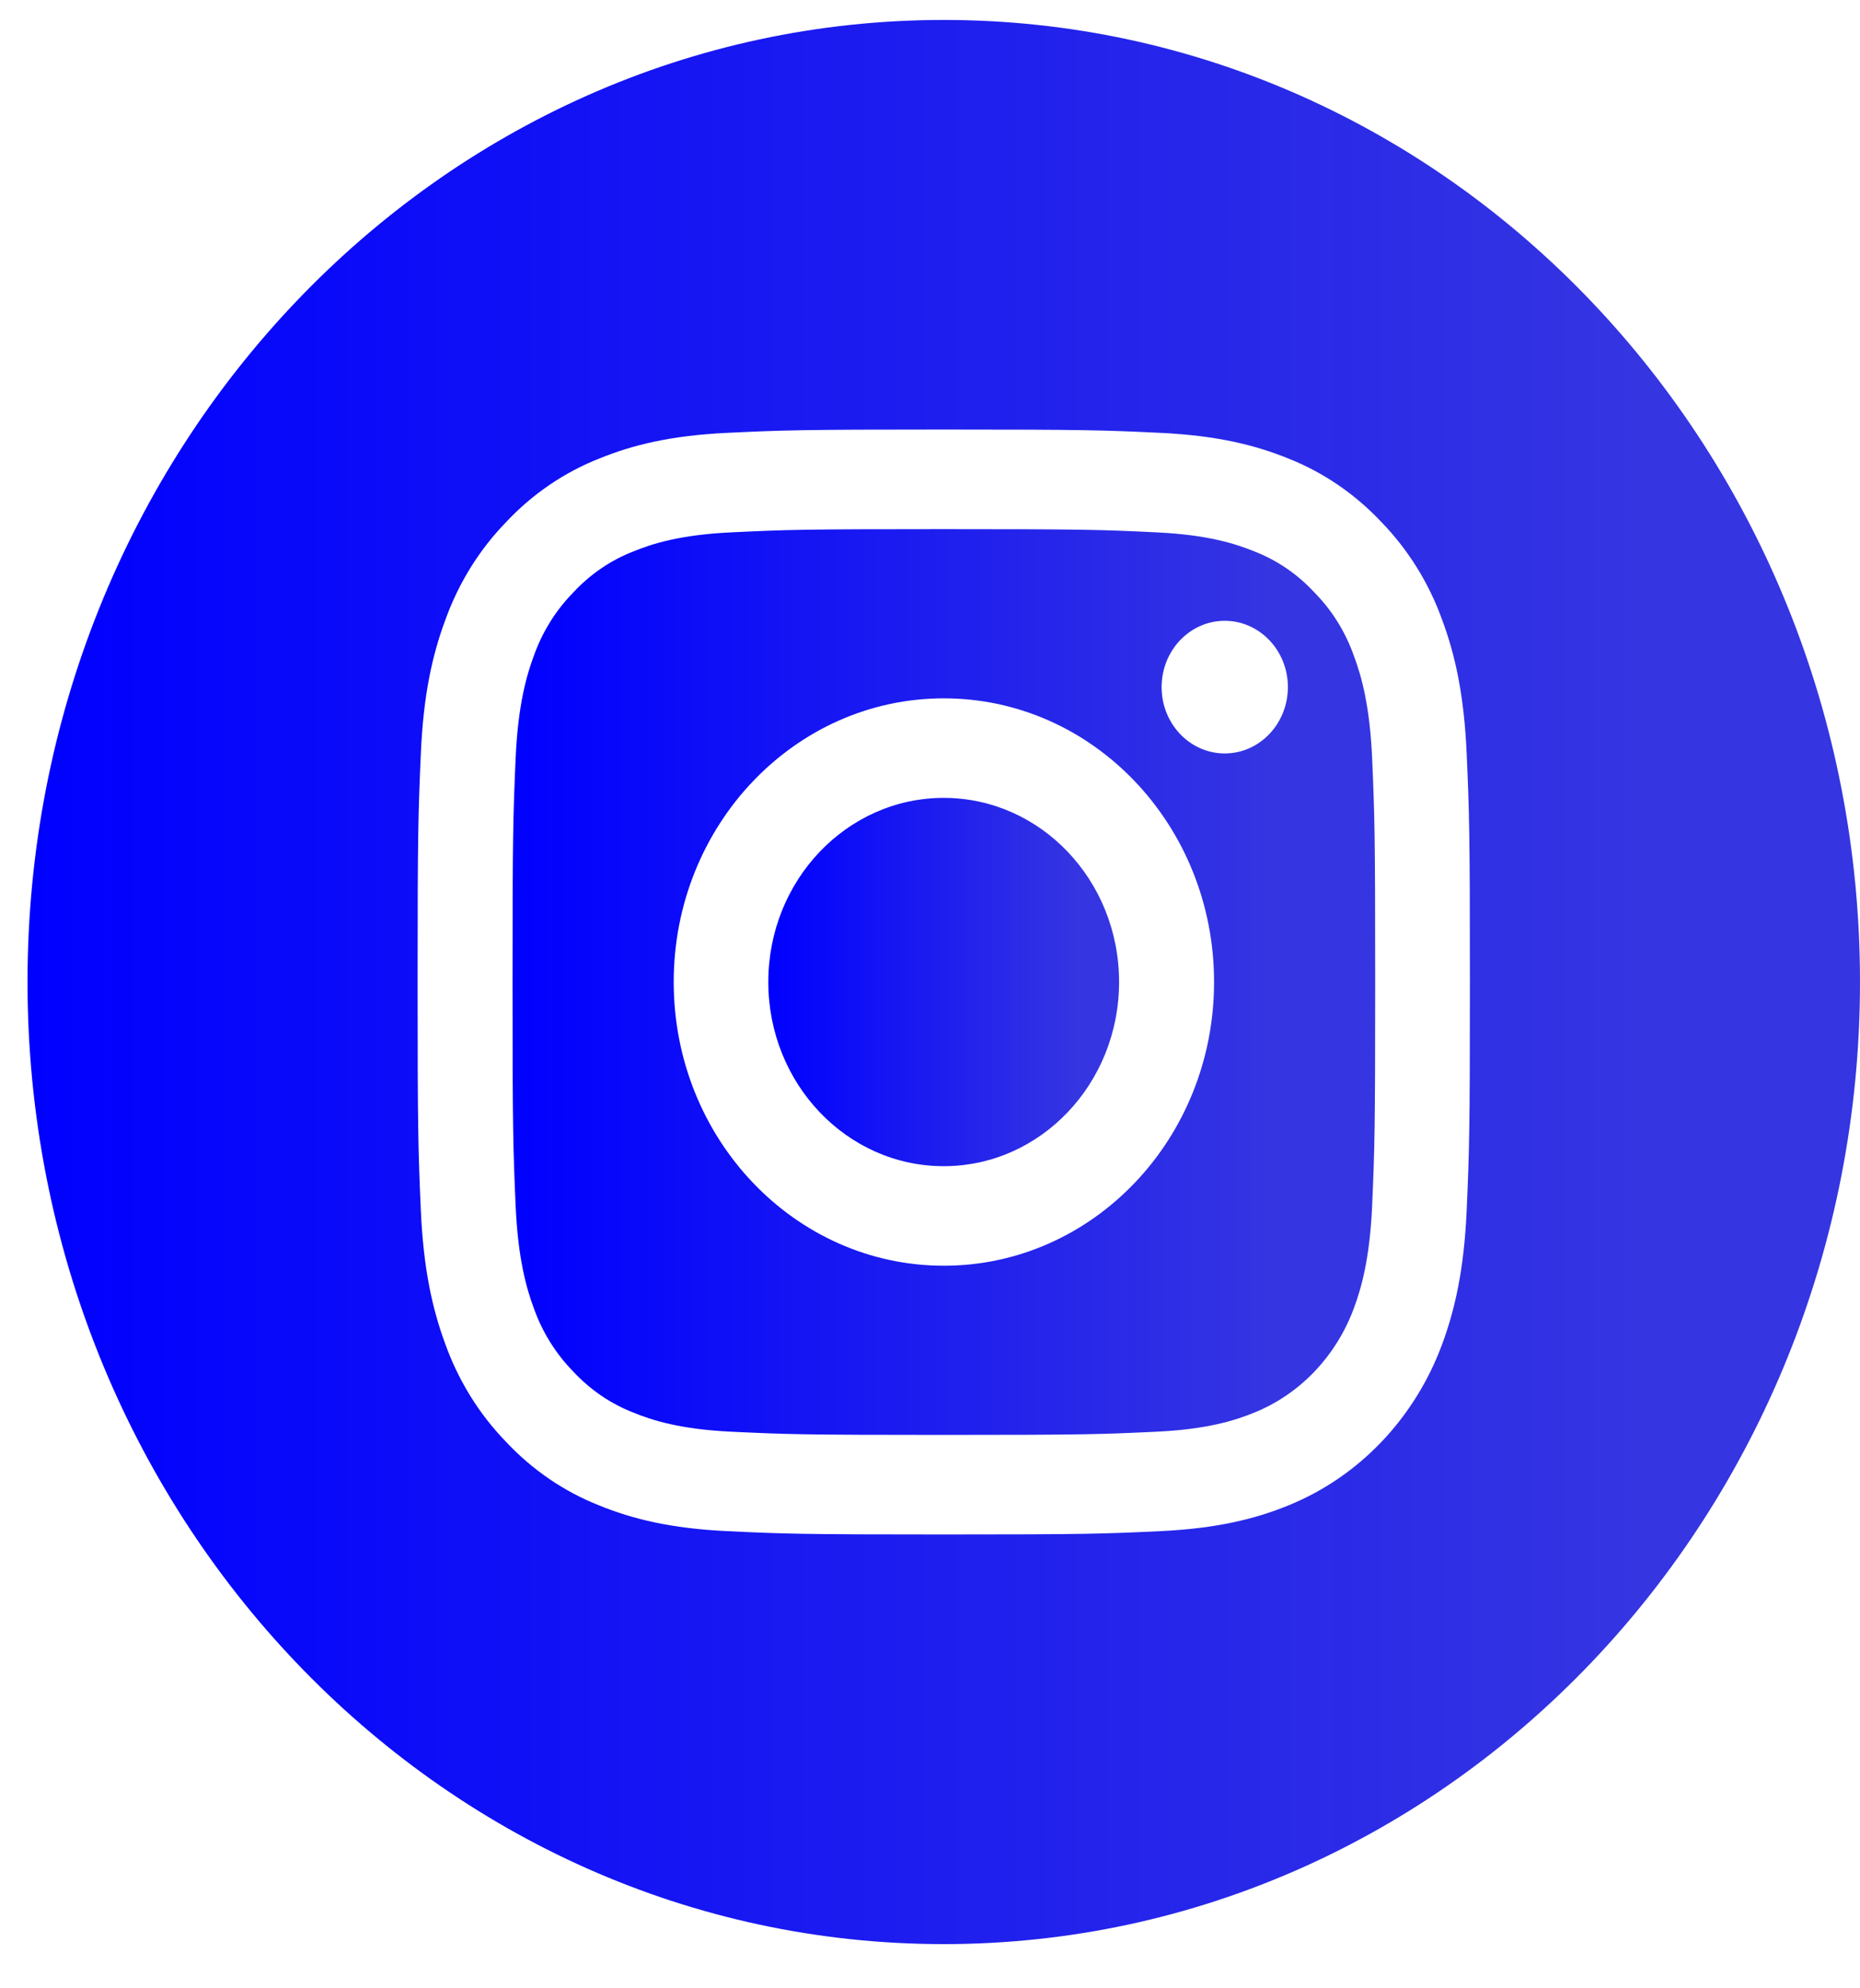
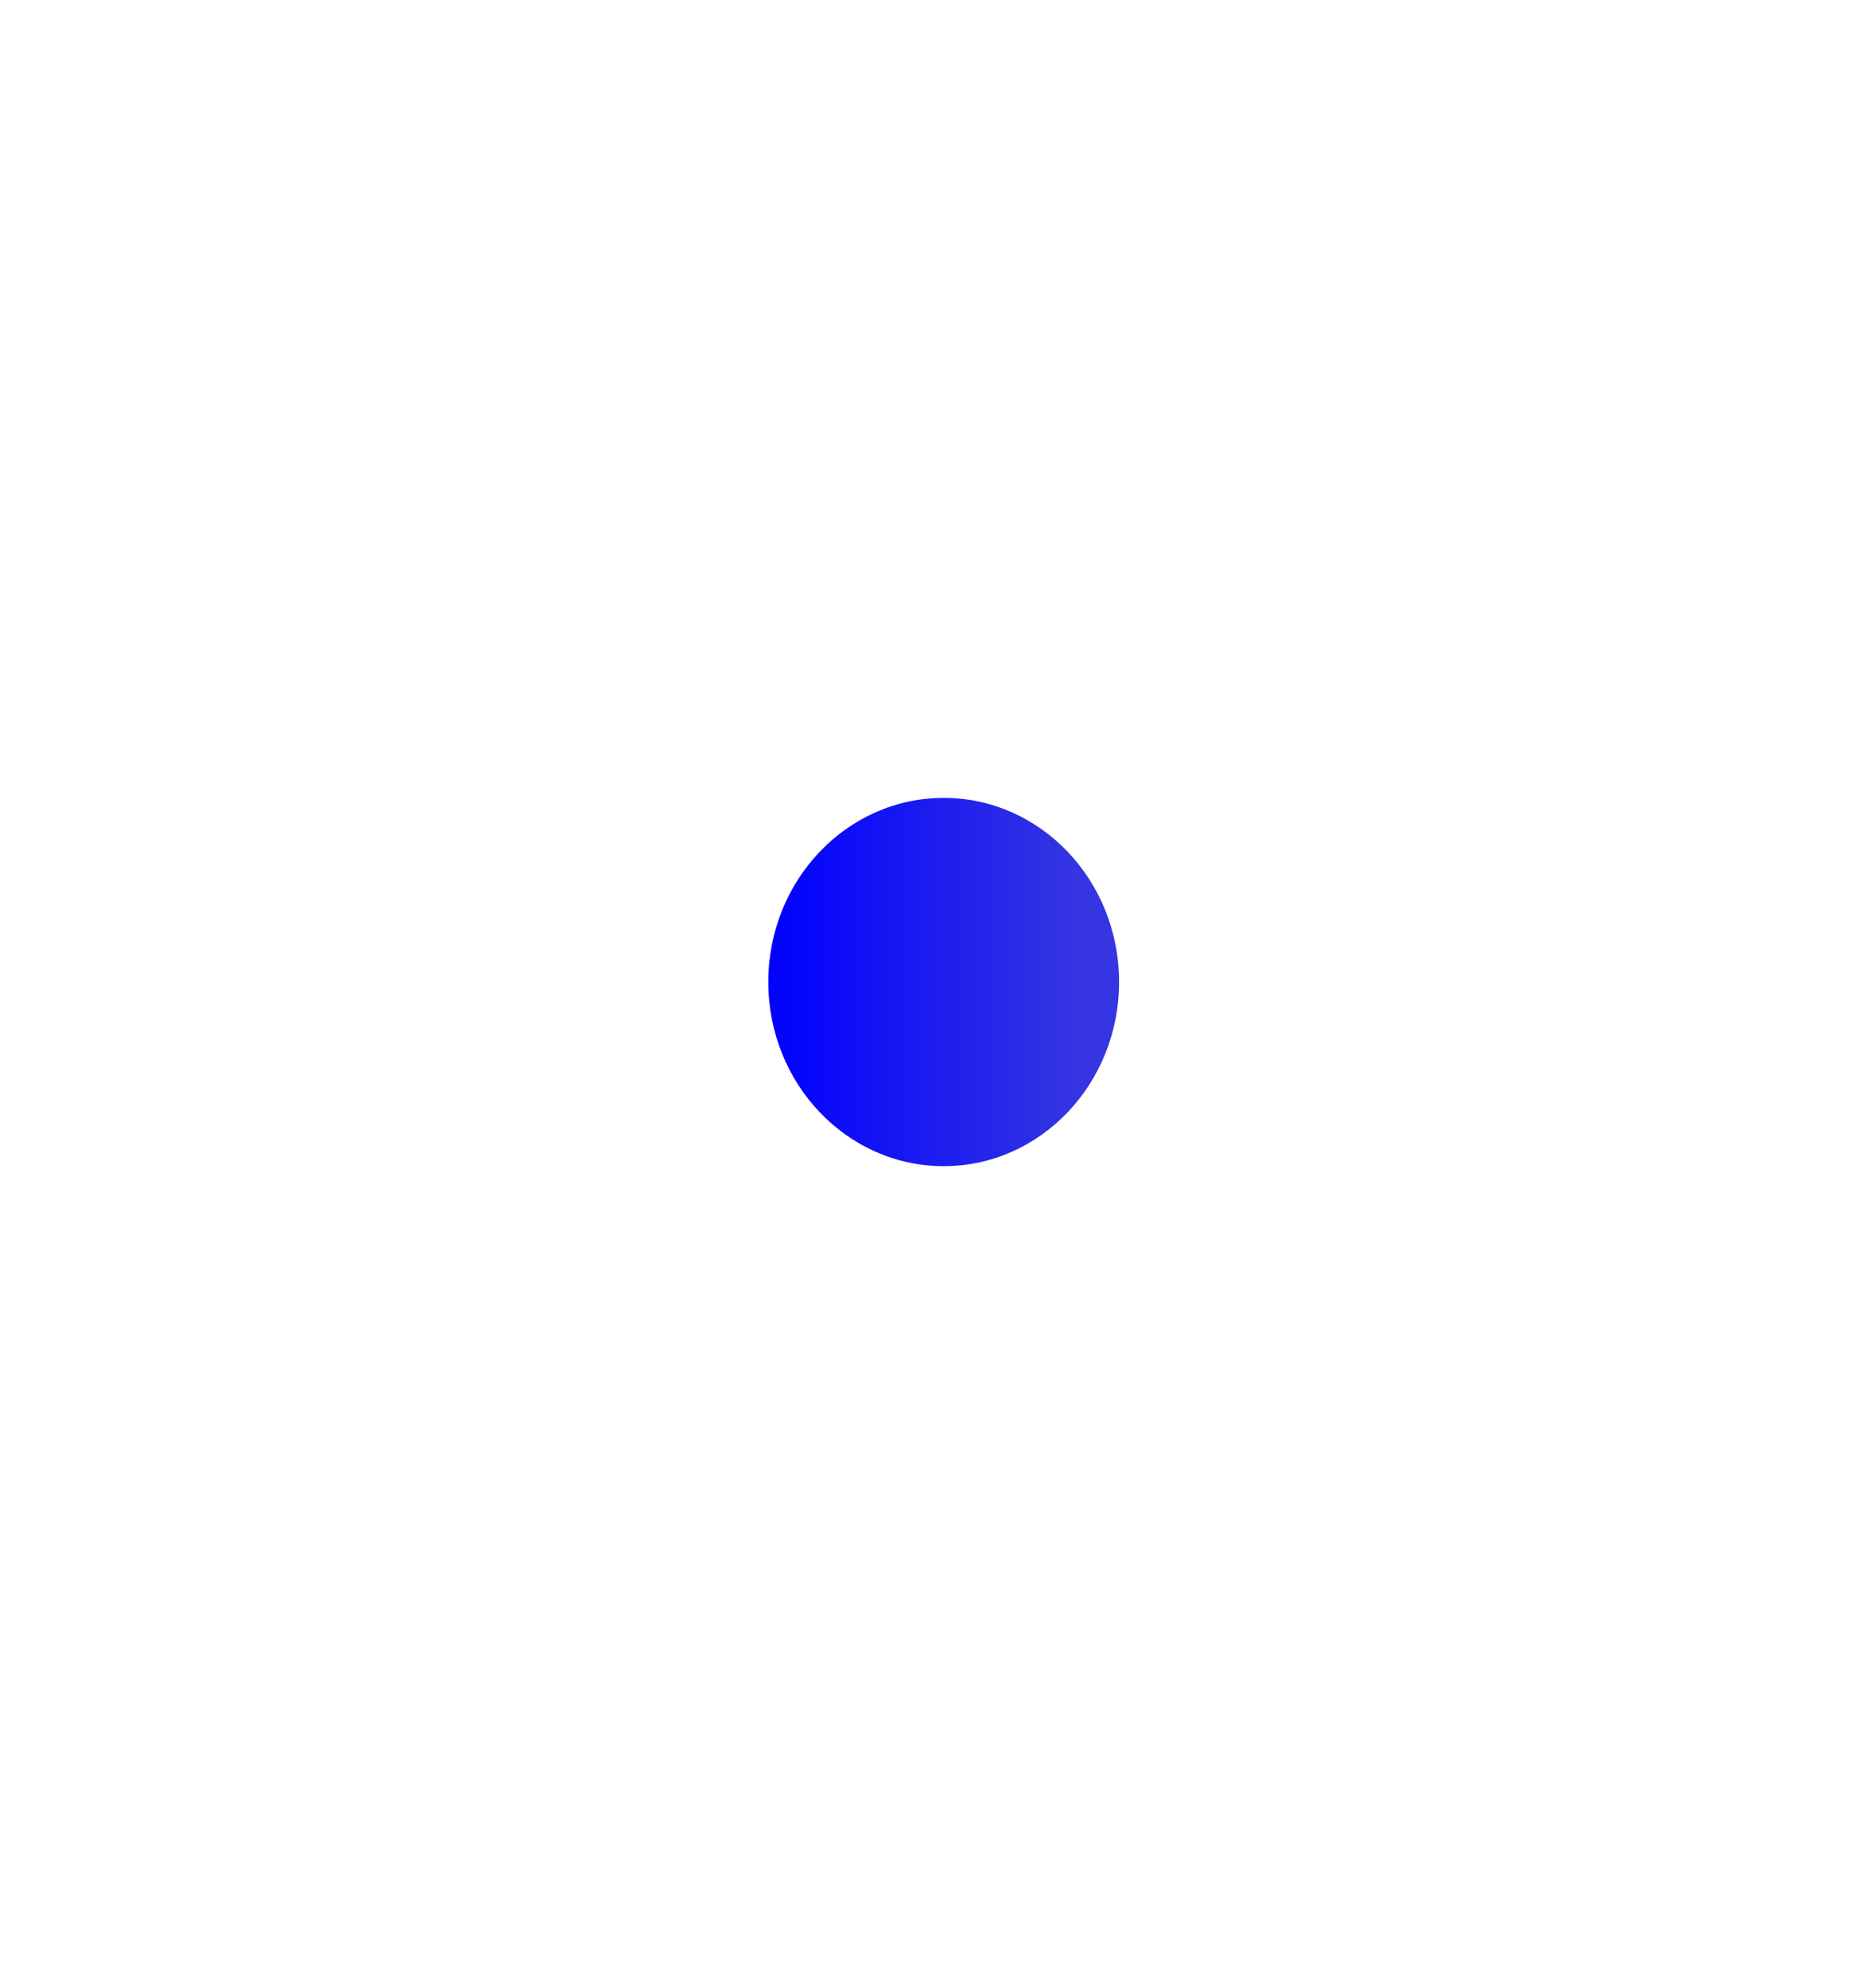
<svg xmlns="http://www.w3.org/2000/svg" width="29" height="31" viewBox="0 0 29 31" fill="none">
  <path d="M17.448 15.31C17.448 16.896 16.224 18.182 14.714 18.182C13.204 18.182 11.979 16.896 11.979 15.31C11.979 13.725 13.204 12.44 14.714 12.44C16.224 12.44 17.448 13.725 17.448 15.31Z" fill="url(#paint0_linear_245_3997)" />
-   <path d="M21.111 10.231C20.98 9.857 20.77 9.518 20.497 9.241C20.233 8.954 19.911 8.734 19.554 8.596C19.265 8.478 18.831 8.338 18.031 8.3C17.166 8.258 16.907 8.25 14.716 8.25C12.526 8.25 12.267 8.258 11.402 8.3C10.602 8.338 10.167 8.478 9.879 8.596C9.522 8.734 9.2 8.954 8.935 9.241C8.663 9.518 8.453 9.857 8.321 10.231C8.209 10.534 8.076 10.991 8.039 11.83C8 12.739 7.991 13.011 7.991 15.311C7.991 17.611 8 17.883 8.039 18.792C8.076 19.631 8.209 20.087 8.321 20.391C8.453 20.765 8.663 21.103 8.935 21.381C9.2 21.667 9.522 21.887 9.878 22.025C10.167 22.143 10.602 22.284 11.402 22.322C12.267 22.363 12.526 22.372 14.716 22.372C16.907 22.372 17.166 22.363 18.031 22.322C18.831 22.284 19.265 22.143 19.554 22.025C20.27 21.736 20.835 21.142 21.111 20.391C21.223 20.087 21.357 19.631 21.394 18.792C21.433 17.883 21.441 17.611 21.441 15.311C21.441 13.011 21.433 12.739 21.394 11.83C21.357 10.991 21.224 10.534 21.111 10.231ZM14.716 19.734C12.39 19.734 10.504 17.754 10.504 15.311C10.504 12.868 12.39 10.888 14.716 10.888C17.043 10.888 18.929 12.868 18.929 15.311C18.929 17.754 17.043 19.734 14.716 19.734ZM19.095 11.747C18.552 11.747 18.111 11.284 18.111 10.713C18.111 10.142 18.552 9.679 19.095 9.679C19.639 9.679 20.08 10.142 20.08 10.713C20.079 11.284 19.639 11.747 19.095 11.747Z" fill="url(#paint1_linear_245_3997)" />
-   <path d="M14.714 0.311C6.826 0.311 0.429 7.028 0.429 15.31C0.429 23.593 6.826 30.311 14.714 30.311C22.603 30.311 29 23.593 29 15.31C29 7.028 22.603 0.311 14.714 0.311ZM22.868 18.862C22.828 19.779 22.689 20.404 22.487 20.953C22.061 22.11 21.19 23.024 20.088 23.471C19.566 23.684 18.97 23.83 18.097 23.872C17.222 23.914 16.942 23.924 14.715 23.924C12.487 23.924 12.207 23.914 11.332 23.872C10.459 23.83 9.863 23.684 9.341 23.471C8.794 23.255 8.298 22.916 7.888 22.478C7.471 22.048 7.148 21.527 6.942 20.953C6.74 20.405 6.601 19.779 6.561 18.862C6.521 17.943 6.511 17.65 6.511 15.31C6.511 12.971 6.521 12.678 6.561 11.759C6.6 10.842 6.739 10.216 6.942 9.669C7.148 9.094 7.471 8.573 7.888 8.143C8.298 7.705 8.794 7.366 9.341 7.15C9.863 6.937 10.459 6.791 11.332 6.749C12.207 6.707 12.487 6.697 14.714 6.697C16.942 6.697 17.222 6.707 18.096 6.749C18.97 6.791 19.566 6.937 20.088 7.149C20.635 7.366 21.131 7.705 21.541 8.143C21.958 8.573 22.281 9.094 22.487 9.669C22.69 10.216 22.828 10.842 22.868 11.759C22.908 12.678 22.918 12.971 22.918 15.31C22.918 17.65 22.908 17.943 22.868 18.862Z" fill="url(#paint2_linear_245_3997)" />
  <defs>
    <linearGradient id="paint0_linear_245_3997" x1="11.979" y1="15.31" x2="17.448" y2="15.31" gradientUnits="userSpaceOnUse">
      <stop stop-color="#0000FF" />
      <stop offset="0.88" stop-color="#3535E2" />
    </linearGradient>
    <linearGradient id="paint1_linear_245_3997" x1="7.991" y1="15.311" x2="21.441" y2="15.311" gradientUnits="userSpaceOnUse">
      <stop stop-color="#0000FF" />
      <stop offset="0.88" stop-color="#3535E2" />
    </linearGradient>
    <linearGradient id="paint2_linear_245_3997" x1="0.429" y1="15.31" x2="29" y2="15.31" gradientUnits="userSpaceOnUse">
      <stop stop-color="#0000FF" />
      <stop offset="0.88" stop-color="#3535E2" />
    </linearGradient>
  </defs>
</svg>